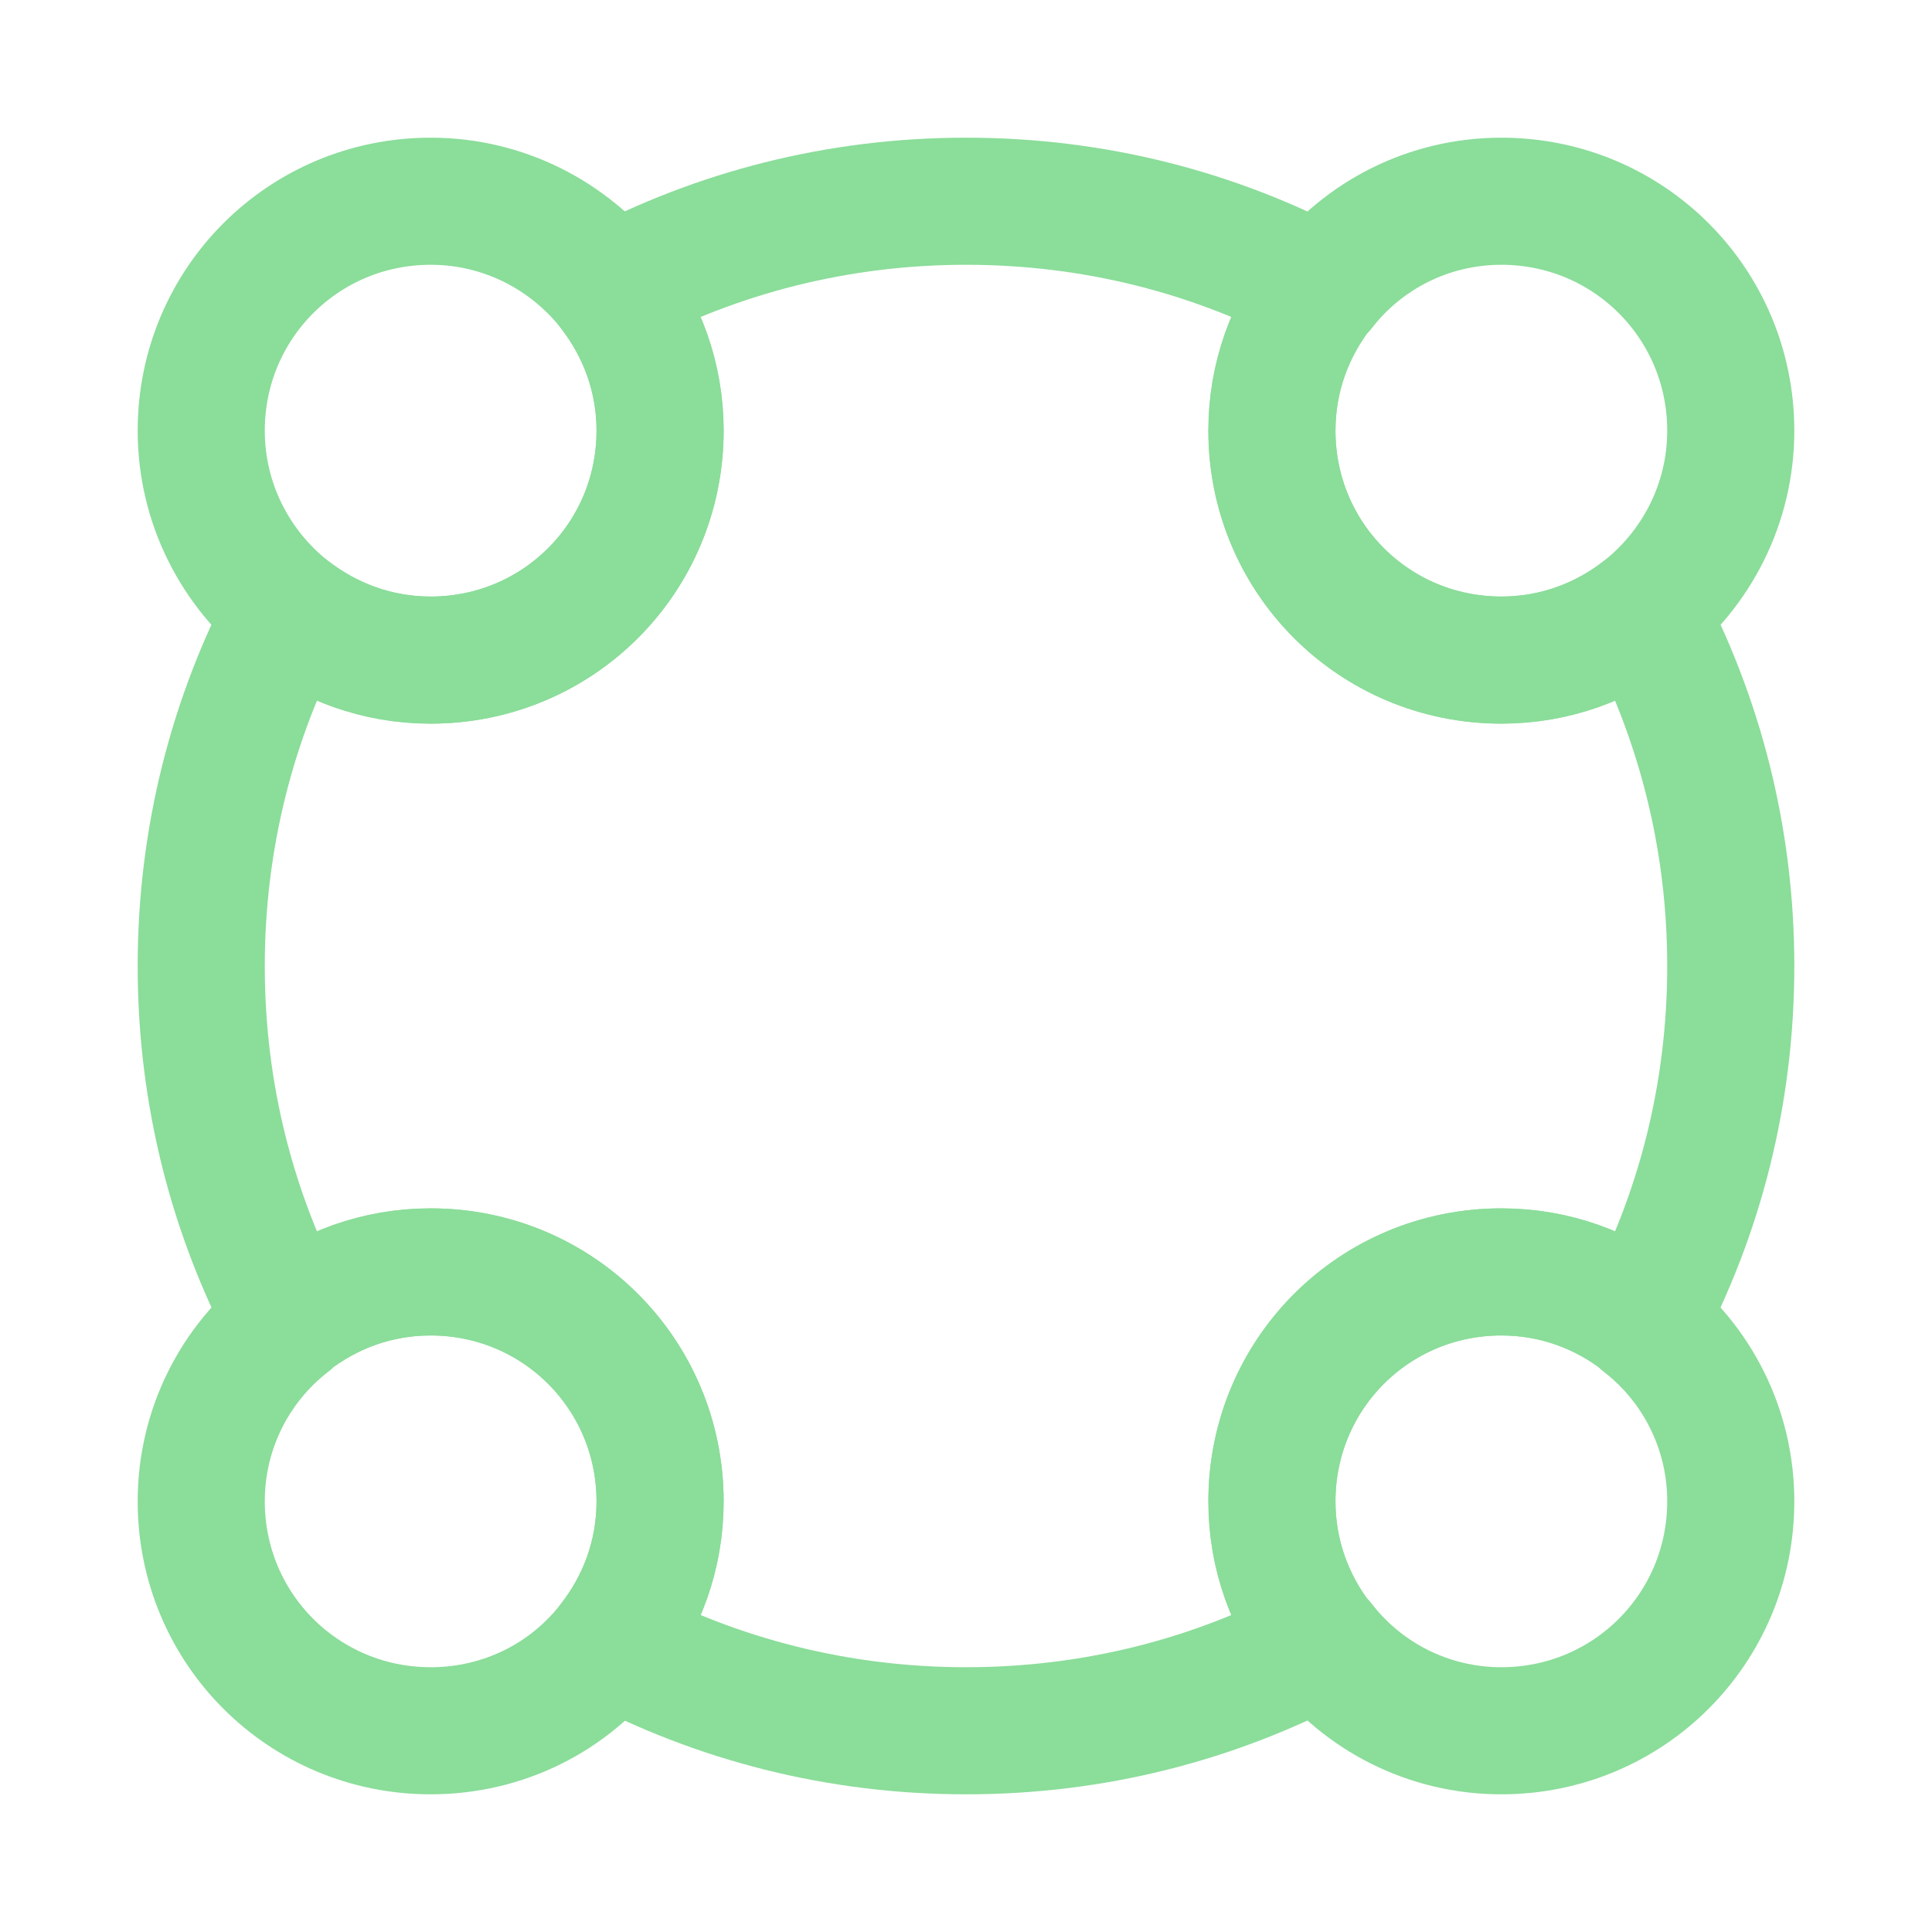
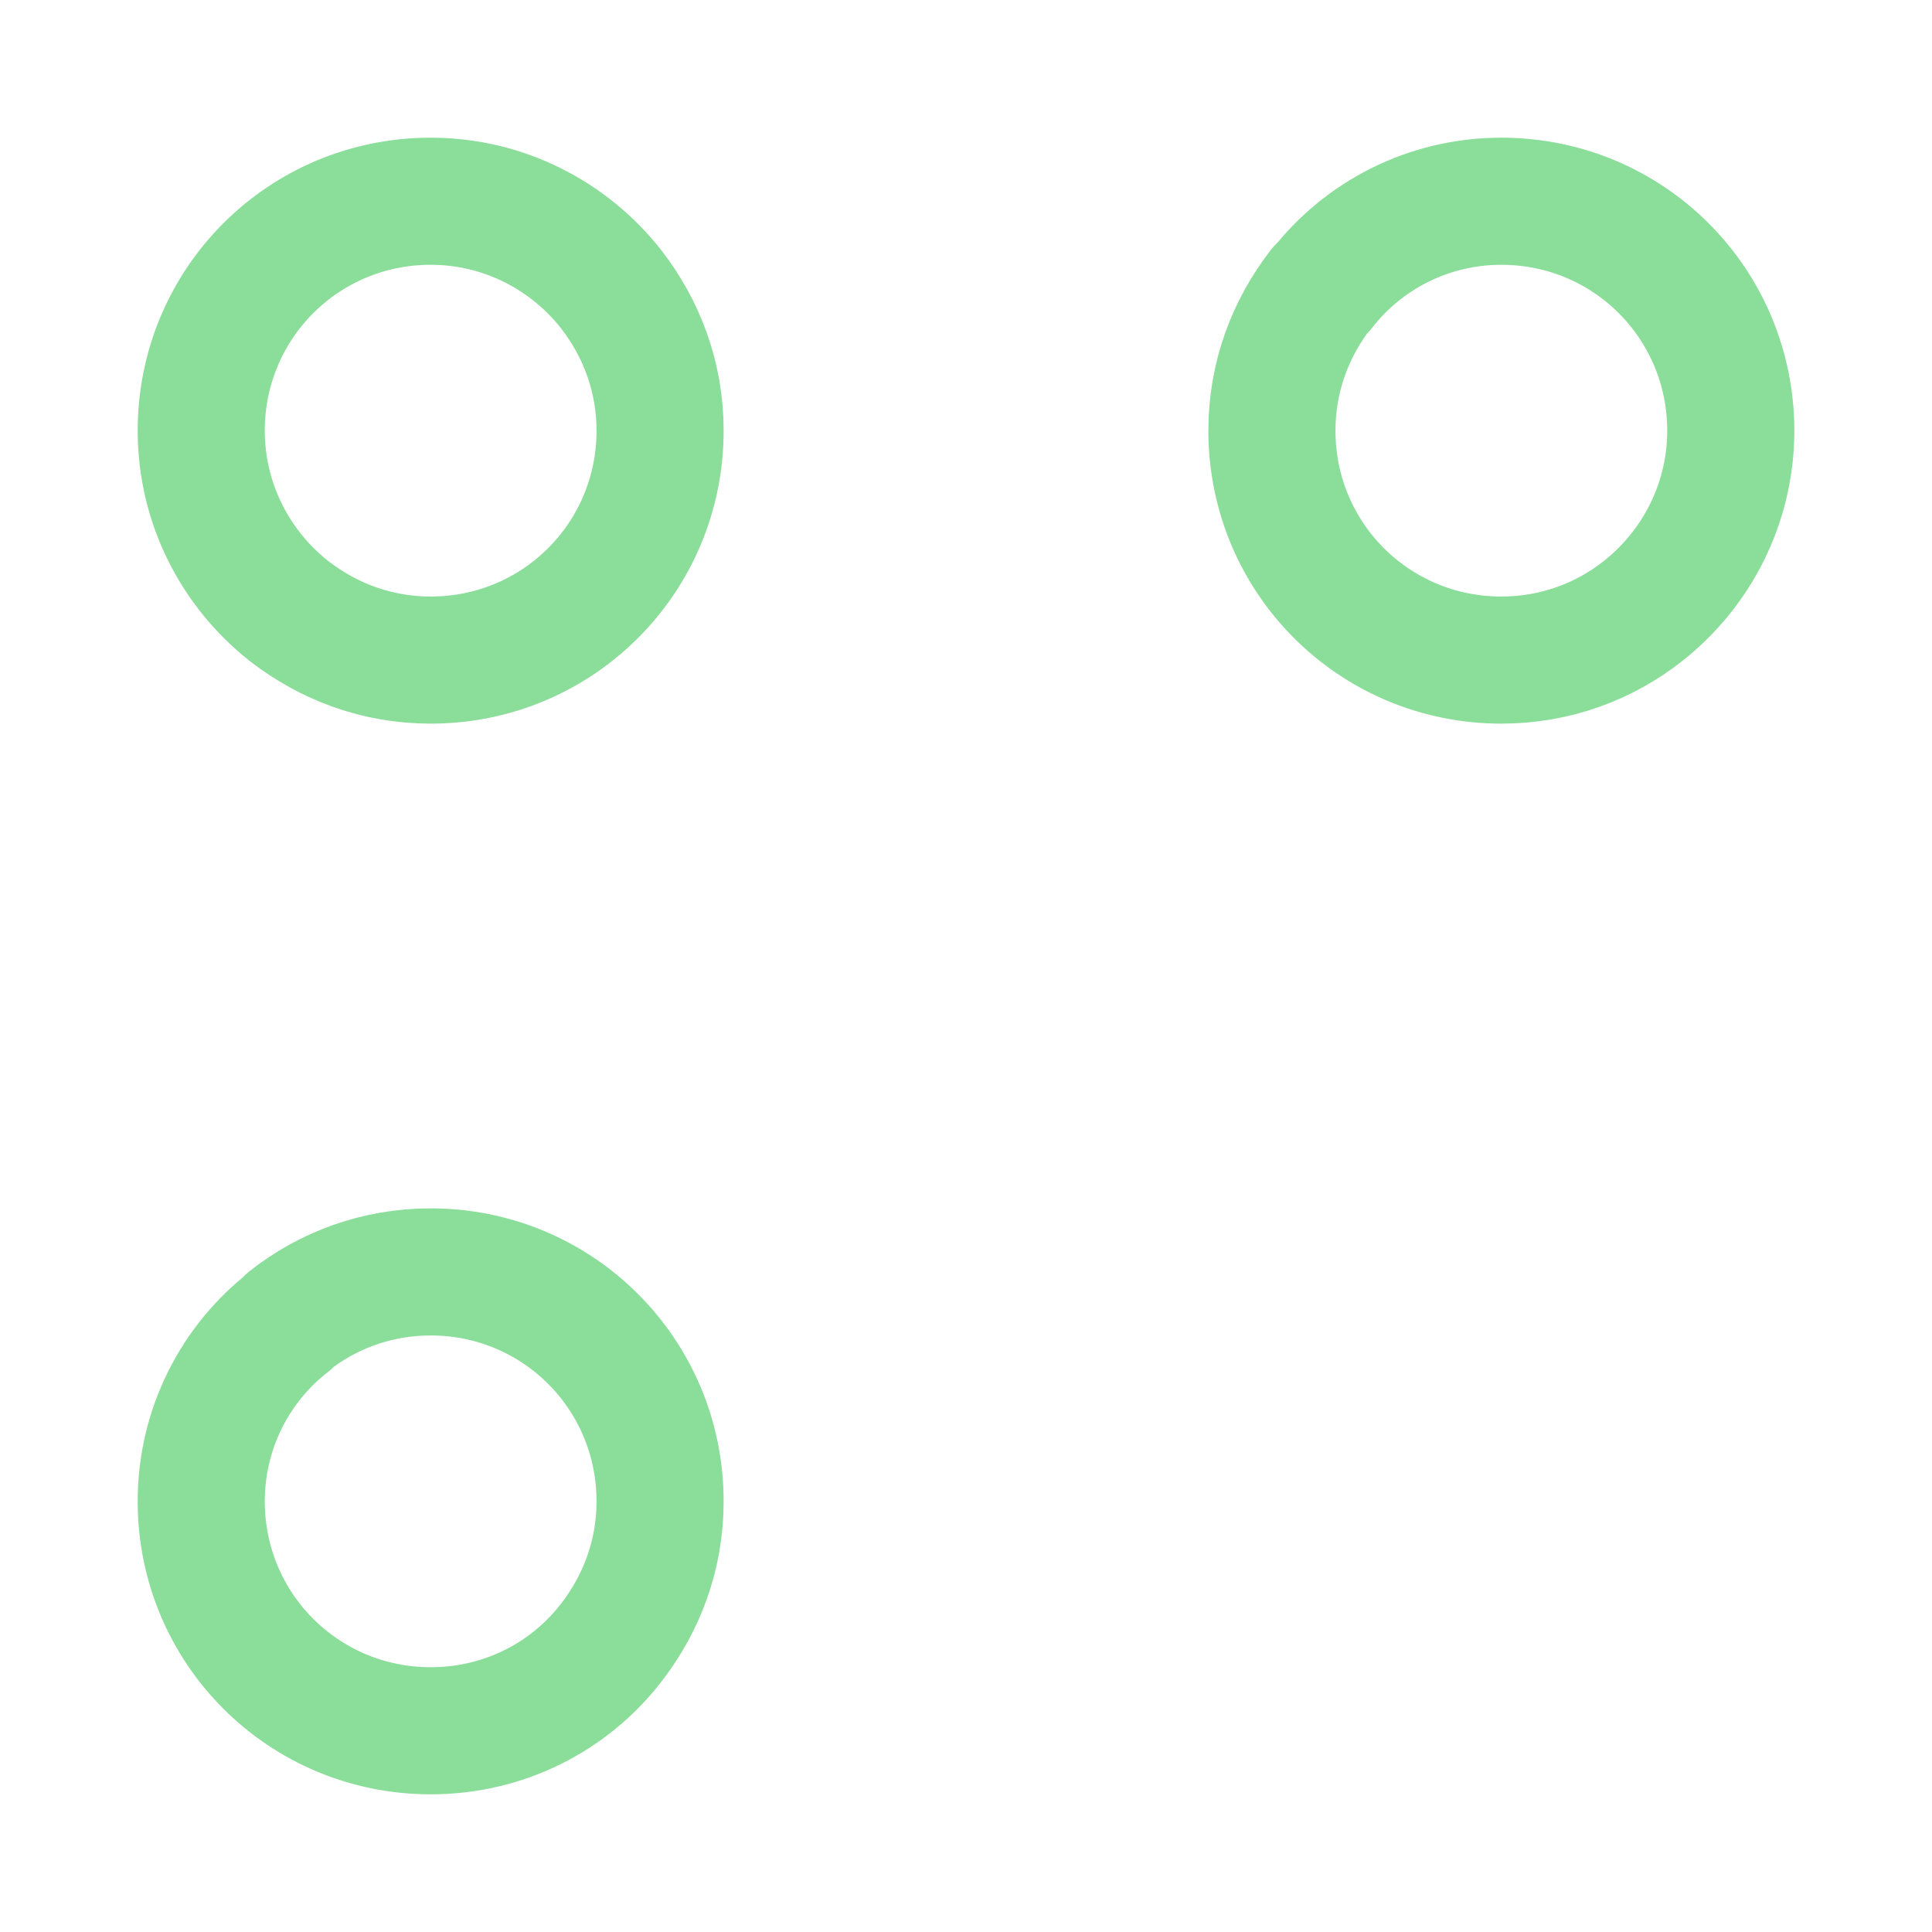
<svg xmlns="http://www.w3.org/2000/svg" width="38" height="38" viewBox="0 0 38 38" fill="none">
-   <path d="M34.042 8.471C34.042 9.912 33.361 11.194 32.316 12.018C31.556 12.619 30.59 12.983 29.529 12.983C27.027 12.983 25.017 10.973 25.017 8.471C25.017 7.41 25.381 6.46 25.982 5.684H25.998C26.806 4.639 28.088 3.958 29.529 3.958C32.031 3.958 34.042 5.969 34.042 8.471Z" stroke="#8BDD9A" stroke-width="2.5" stroke-linecap="round" stroke-linejoin="round" />
+   <path d="M34.042 8.471C34.042 9.912 33.361 11.194 32.316 12.018C31.556 12.619 30.59 12.983 29.529 12.983C27.027 12.983 25.017 10.973 25.017 8.471C25.017 7.41 25.381 6.46 25.982 5.684H25.998C26.806 4.639 28.088 3.958 29.529 3.958C32.031 3.958 34.042 5.969 34.042 8.471" stroke="#8BDD9A" stroke-width="2.5" stroke-linecap="round" stroke-linejoin="round" />
  <path d="M12.983 8.471C12.983 10.973 10.972 12.983 8.471 12.983C7.41 12.983 6.46 12.619 5.684 12.018C4.639 11.194 3.958 9.912 3.958 8.471C3.958 5.969 5.969 3.958 8.471 3.958C9.912 3.958 11.194 4.639 12.017 5.684C12.619 6.46 12.983 7.41 12.983 8.471Z" stroke="#8BDD9A" stroke-width="2.5" stroke-linecap="round" stroke-linejoin="round" />
-   <path d="M34.042 29.529C34.042 32.031 32.031 34.042 29.529 34.042C28.088 34.042 26.806 33.361 25.998 32.316H25.982C25.381 31.556 25.017 30.59 25.017 29.529C25.017 27.028 27.027 25.017 29.529 25.017C30.59 25.017 31.54 25.381 32.316 25.983V25.998C33.361 26.806 34.042 28.088 34.042 29.529Z" stroke="#8BDD9A" stroke-width="2.5" stroke-linecap="round" stroke-linejoin="round" />
  <path d="M12.983 29.529C12.983 30.59 12.619 31.54 12.017 32.316C11.194 33.377 9.912 34.042 8.471 34.042C5.969 34.042 3.958 32.031 3.958 29.529C3.958 28.088 4.639 26.806 5.684 25.998V25.983C6.444 25.381 7.41 25.017 8.471 25.017C10.972 25.017 12.983 27.028 12.983 29.529Z" stroke="#8BDD9A" stroke-width="2.5" stroke-linecap="round" stroke-linejoin="round" />
-   <path d="M34.042 19C34.042 21.533 33.424 23.892 32.316 25.983C31.556 25.381 30.59 25.017 29.529 25.017C27.027 25.017 25.017 27.027 25.017 29.529C25.017 30.59 25.381 31.54 25.982 32.316C23.892 33.424 21.533 34.042 19 34.042C16.482 34.042 14.107 33.424 12.017 32.316C12.619 31.556 12.983 30.59 12.983 29.529C12.983 27.027 10.972 25.017 8.471 25.017C7.41 25.017 6.46 25.381 5.684 25.983C4.576 23.892 3.958 21.533 3.958 19C3.958 16.483 4.576 14.107 5.684 12.018C6.46 12.619 7.41 12.983 8.471 12.983C10.972 12.983 12.983 10.973 12.983 8.471C12.983 7.41 12.619 6.46 12.017 5.684C14.107 4.576 16.482 3.958 19 3.958C21.533 3.958 23.892 4.576 25.982 5.684C25.381 6.444 25.017 7.41 25.017 8.471C25.017 10.973 27.027 12.983 29.529 12.983C30.59 12.983 31.54 12.619 32.316 12.018C33.424 14.107 34.042 16.483 34.042 19Z" stroke="#8BDD9A" stroke-width="2.5" stroke-linecap="round" stroke-linejoin="round" />
</svg>